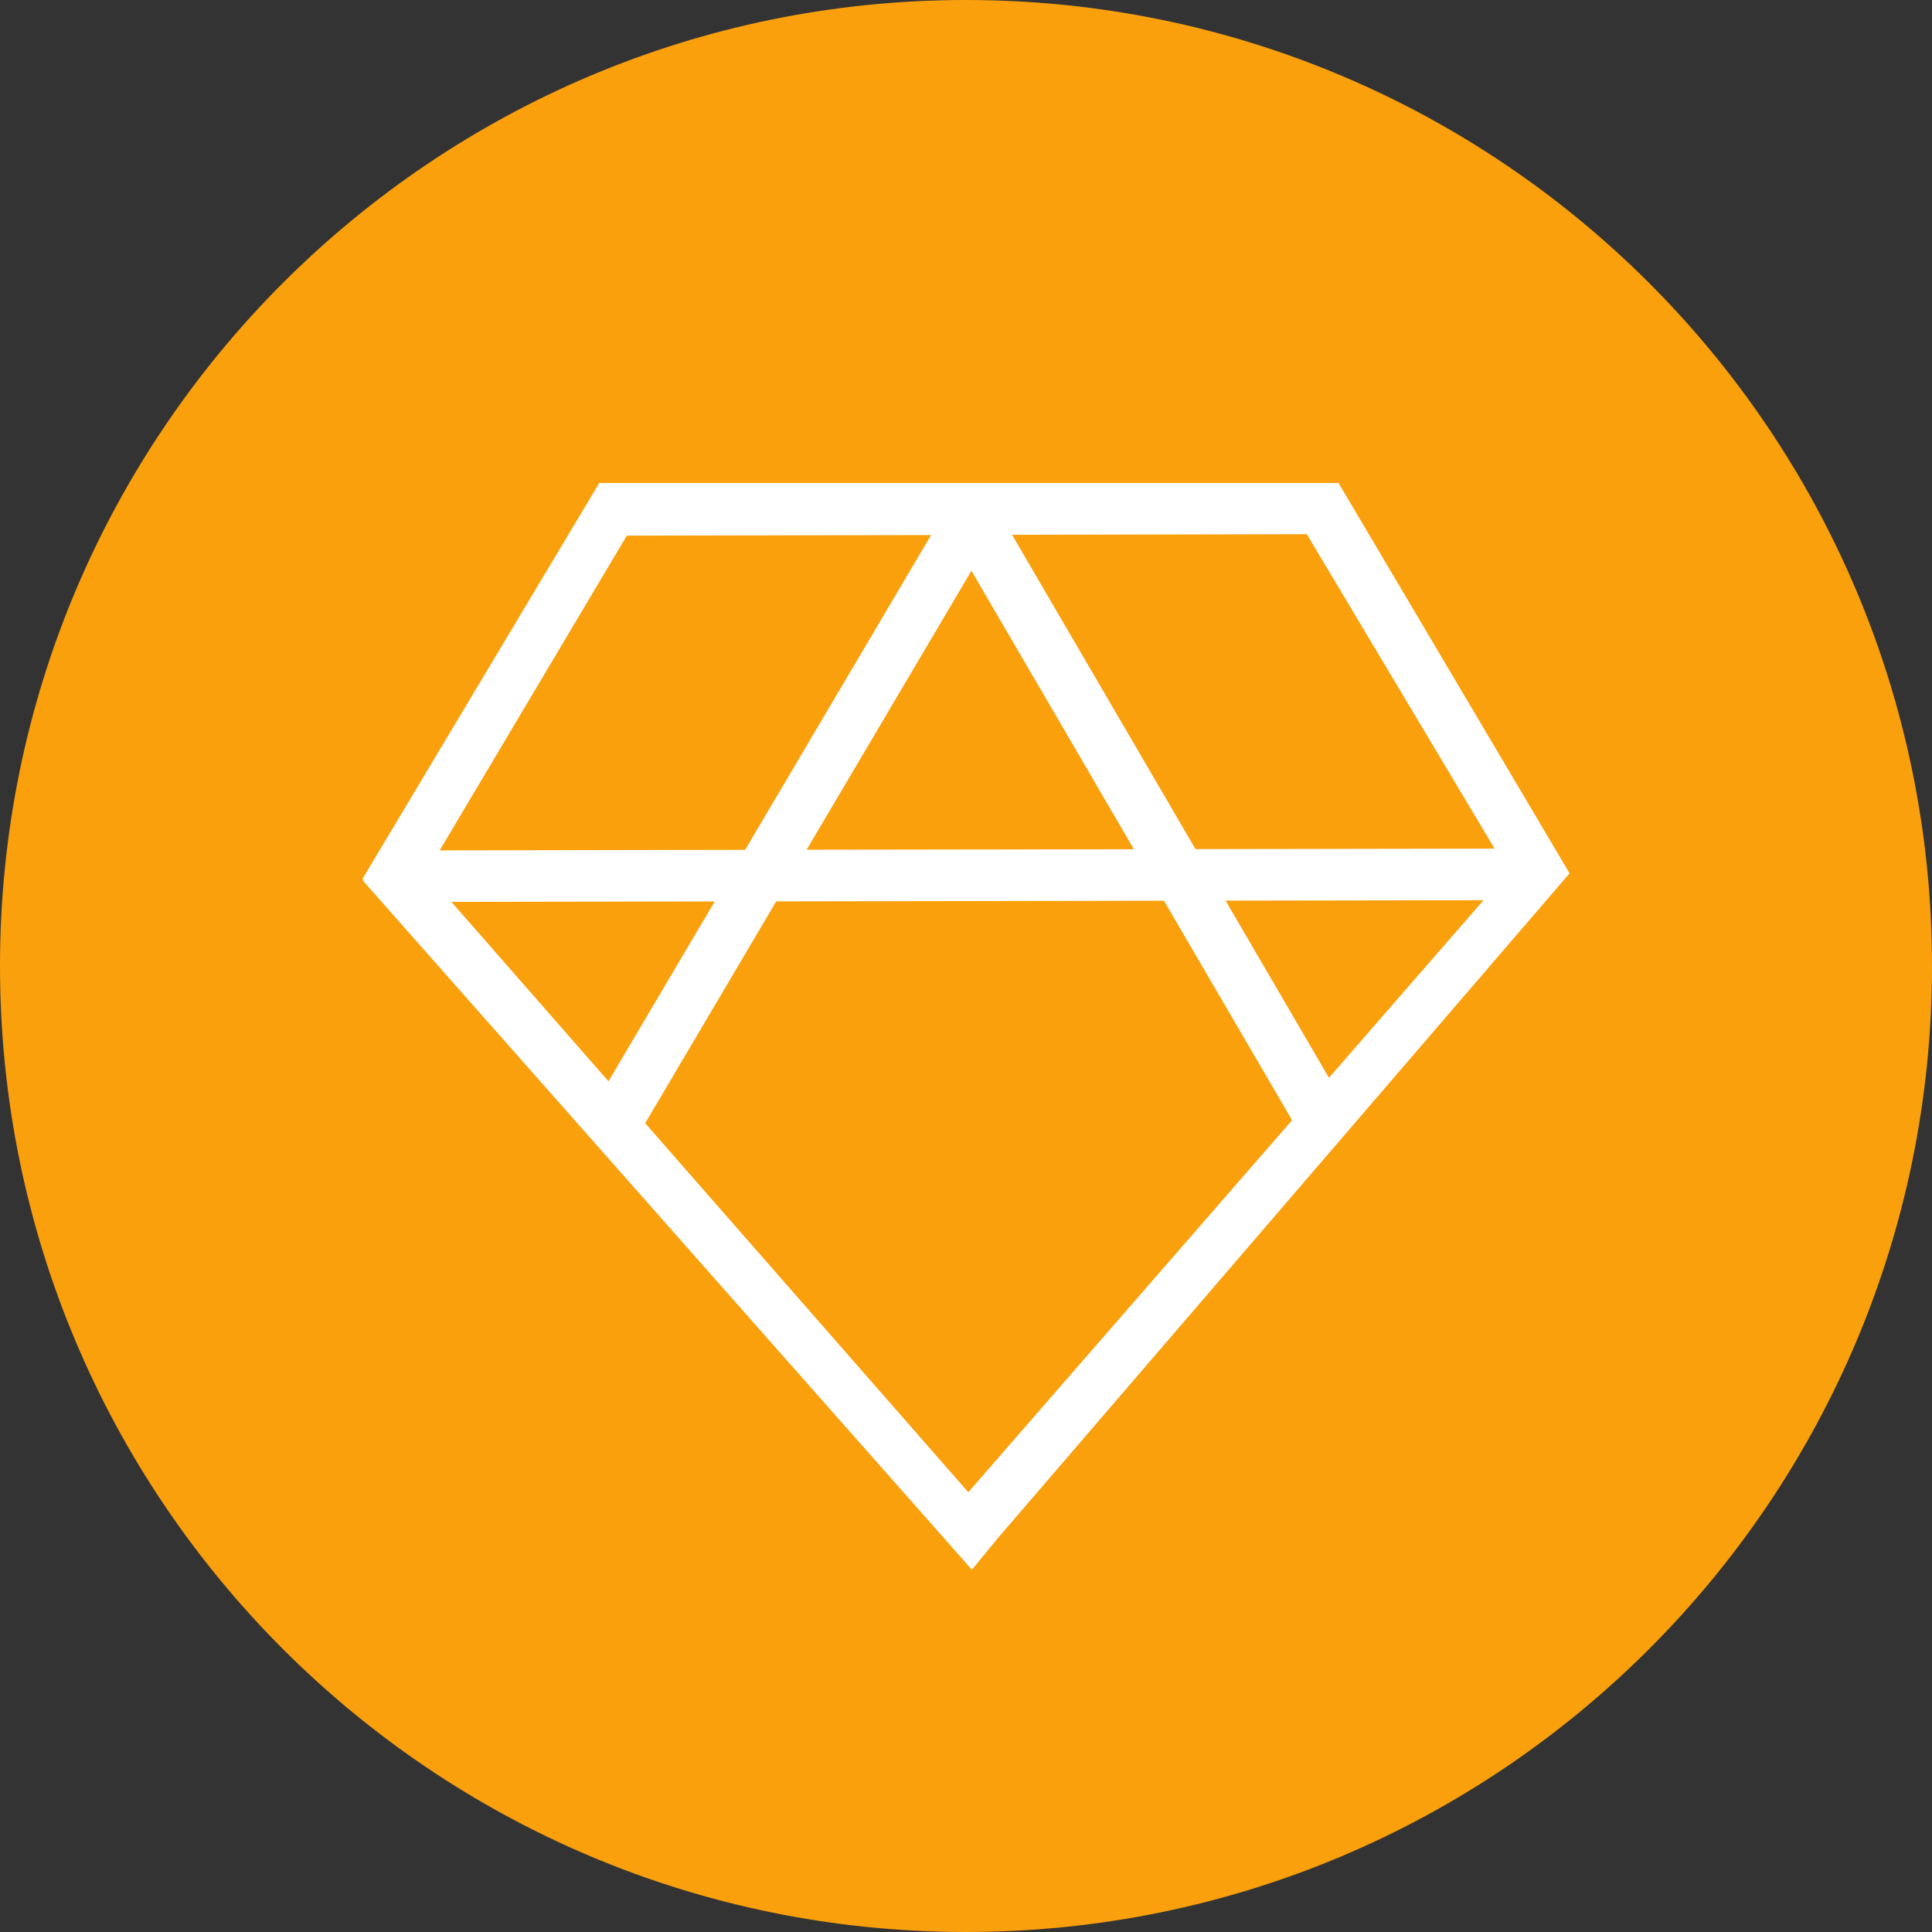
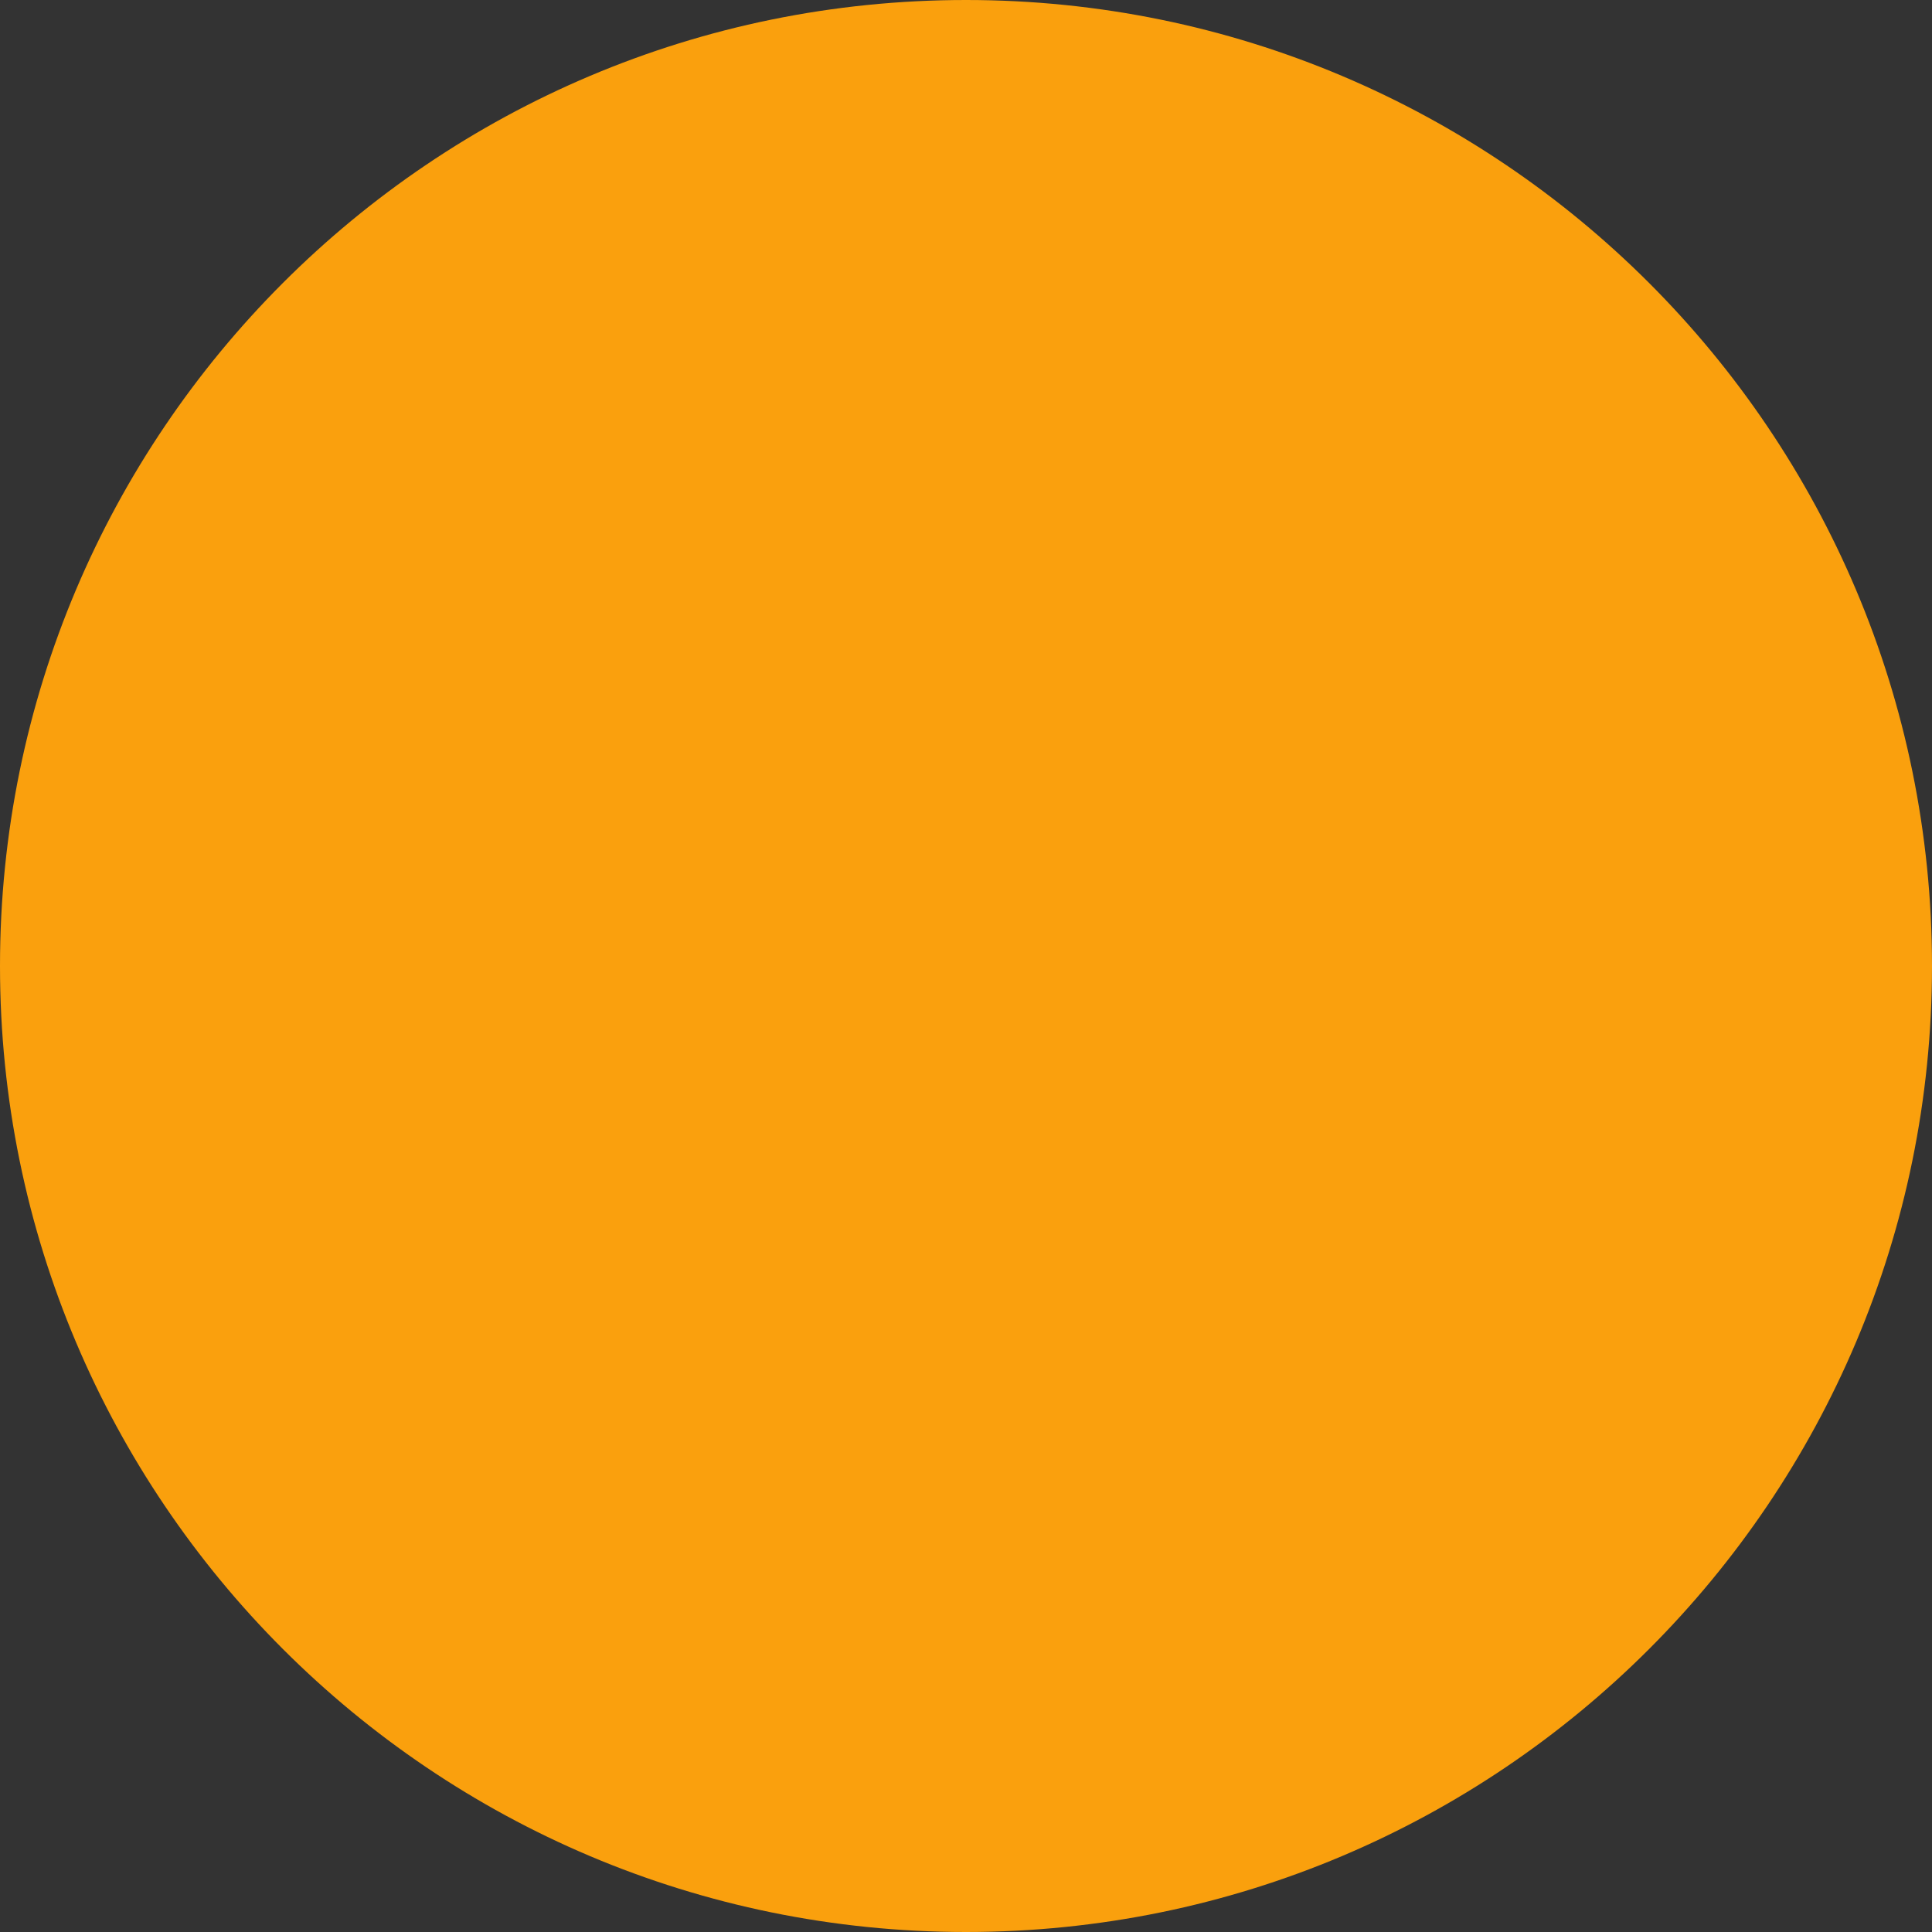
<svg xmlns="http://www.w3.org/2000/svg" width="69" height="69" viewBox="0 0 69 69" fill="none">
  <rect x="0" y="0" width="69" height="69" fill="#333333" stroke="none" />
  <g clip-path="url(#clip0_312_9586)">
    <path d="M34.5 69C53.554 69 69 53.554 69 34.5C69 15.446 53.554 0 34.5 0C15.446 0 0 15.446 0 34.5C0 53.554 15.446 69 34.5 69Z" fill="#FAA00D" />
-     <path d="M56.045 31.203L35.628 54.943L34.711 56.062L12.953 31.442L13.022 31.414L12.938 31.401L21.394 17.263L21.399 17.267L21.394 17.25H47.817L47.813 17.265L56.062 31.201L56.045 31.203ZM27.721 32.193L23.042 40.115L34.582 53.294L46.146 40.007L41.57 32.169L27.721 32.193ZM21.731 38.618L25.526 32.195L16.12 32.21L21.731 38.618ZM42.696 30.326L53.378 30.308L46.672 19.078L36.145 19.1L42.696 30.326ZM52.983 32.15L43.77 32.165L47.463 38.493L52.983 32.15ZM40.496 30.33L34.694 20.385L28.808 30.347L40.496 30.33ZM22.386 19.13L15.702 30.371L26.612 30.351L33.254 19.109L22.386 19.13Z" fill="white" />
  </g>
  <defs>
    <clipPath id="clip0_312_9586">
      <rect width="69" height="69" fill="white" />
    </clipPath>
  </defs>
</svg>